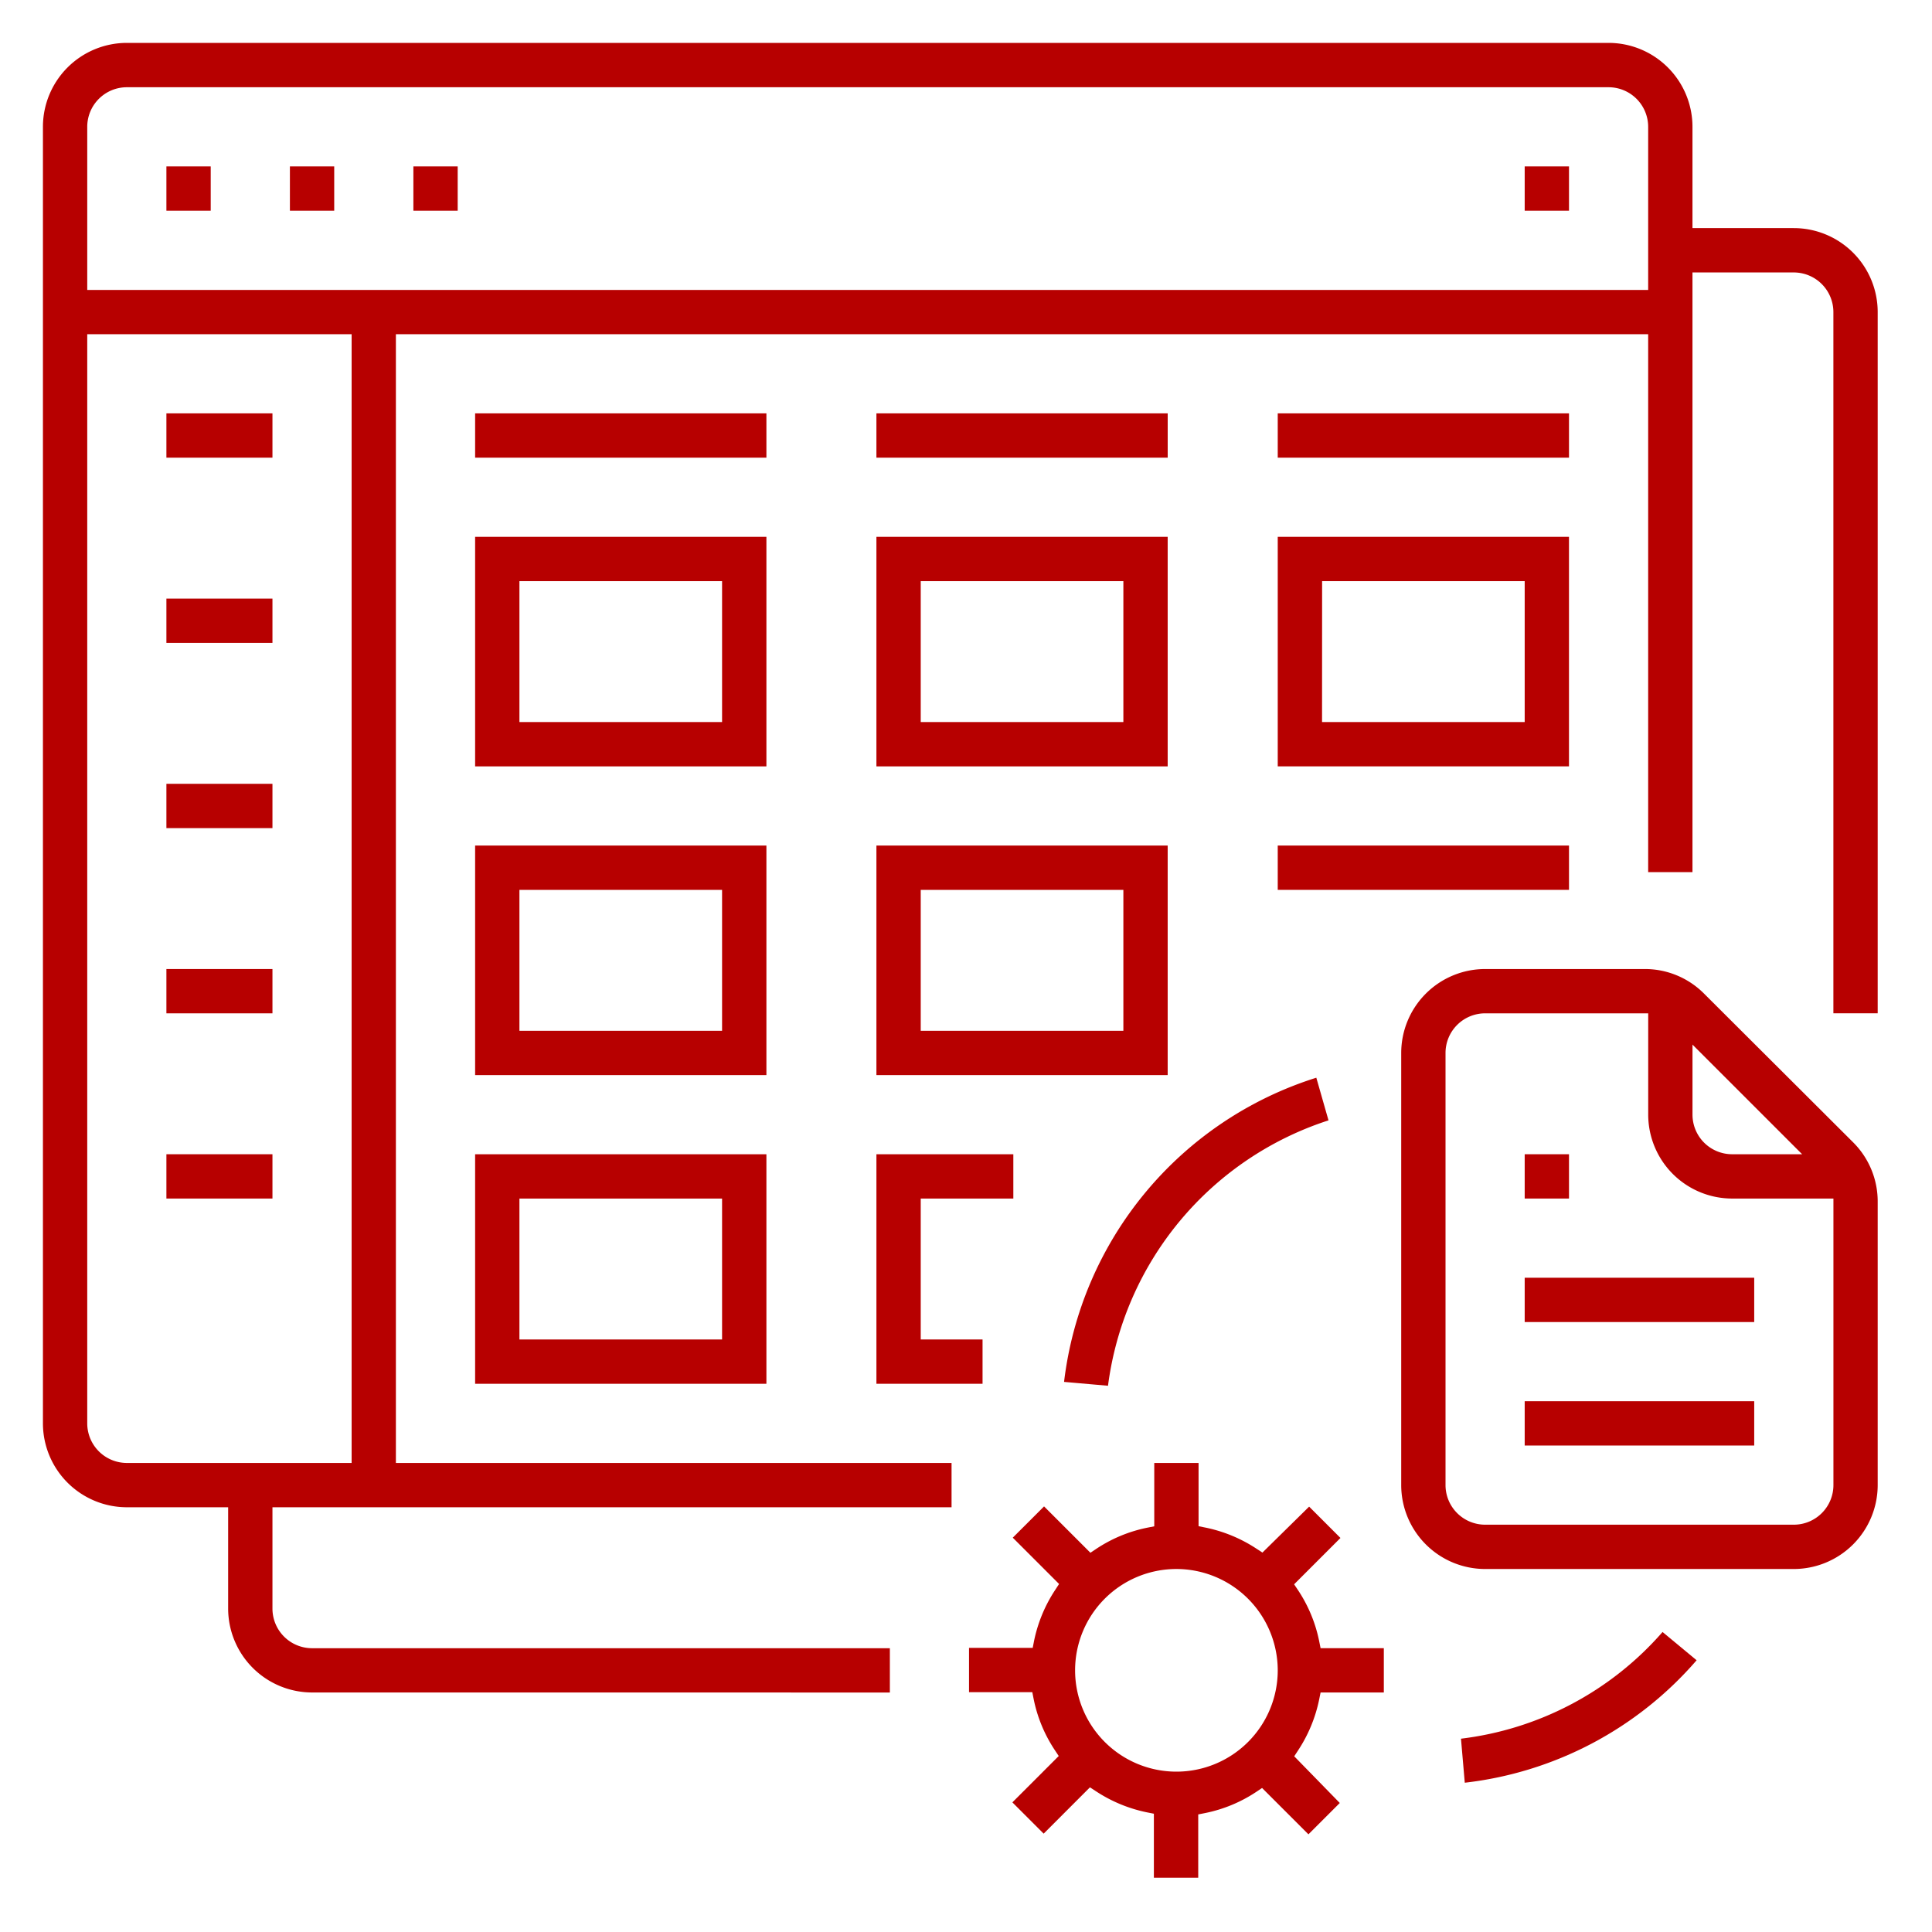
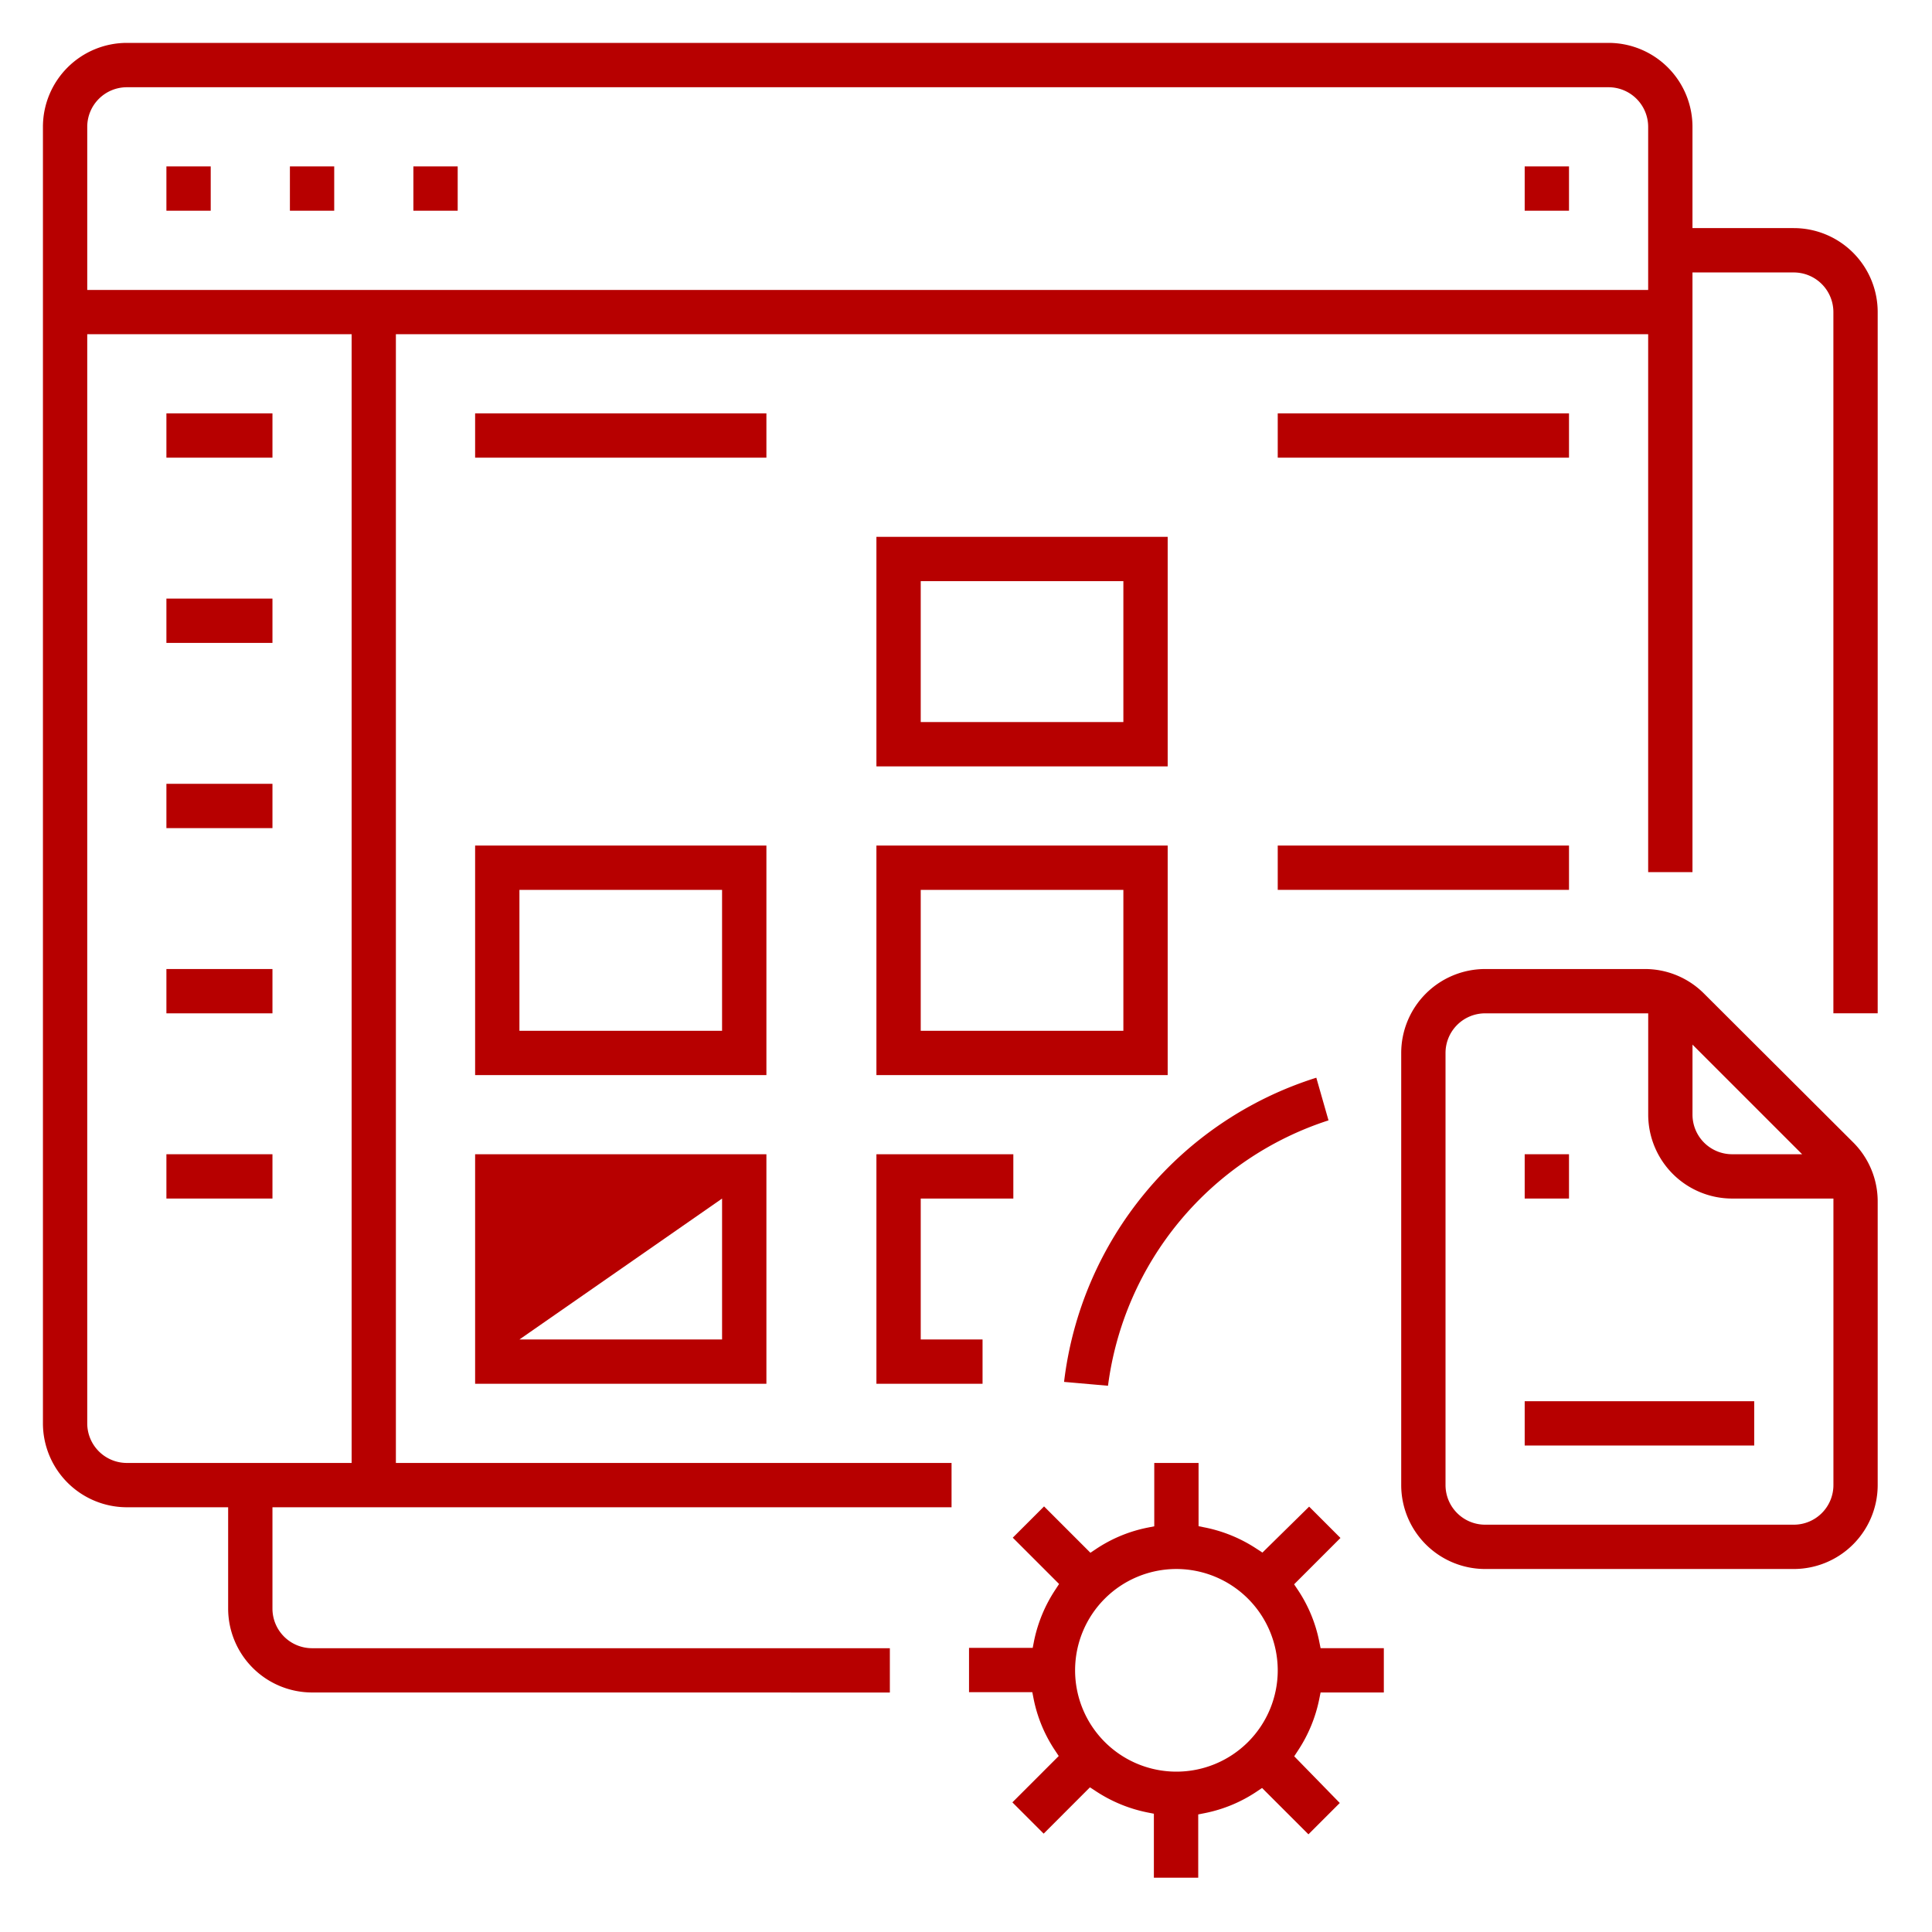
<svg xmlns="http://www.w3.org/2000/svg" width="90" height="90" viewBox="0 0 90 90">
  <defs>
    <clipPath id="clip-retail-automation-software-development-services">
      <rect width="90" height="90" />
    </clipPath>
  </defs>
  <g id="retail-automation-software-development-services" clip-path="url(#clip-retail-automation-software-development-services)">
    <g id="Group_3391" data-name="Group 3391" transform="translate(-585.958 -366.22)">
      <rect id="Rectangle_193" data-name="Rectangle 193" width="2.064" height="2.064" transform="translate(593.71 373.972)" fill="#b70000" />
      <rect id="Rectangle_194" data-name="Rectangle 194" width="2.064" height="2.064" transform="translate(599.463 373.972)" fill="#b70000" />
      <rect id="Rectangle_195" data-name="Rectangle 195" width="2.064" height="2.064" transform="translate(605.215 373.972)" fill="#b70000" />
      <rect id="Rectangle_196" data-name="Rectangle 196" width="2.064" height="2.064" transform="translate(656.984 373.972)" fill="#b70000" />
      <rect id="Rectangle_197" data-name="Rectangle 197" width="4.94" height="2.064" transform="translate(593.71 385.476)" fill="#b70000" />
      <rect id="Rectangle_198" data-name="Rectangle 198" width="4.94" height="2.064" transform="translate(593.71 394.105)" fill="#b70000" />
      <rect id="Rectangle_199" data-name="Rectangle 199" width="4.94" height="2.064" transform="translate(593.71 402.733)" fill="#b70000" />
      <rect id="Rectangle_200" data-name="Rectangle 200" width="4.94" height="2.064" transform="translate(593.71 411.361)" fill="#b70000" />
      <rect id="Rectangle_201" data-name="Rectangle 201" width="4.94" height="2.064" transform="translate(593.71 419.989)" fill="#b70000" />
      <rect id="Rectangle_202" data-name="Rectangle 202" width="13.569" height="2.064" transform="translate(608.091 385.476)" fill="#b70000" />
-       <path id="Path_1623" data-name="Path 1623" d="M629.179,426.022V415.329h13.569v10.693Zm2.064-2.065h9.44v-6.564h-9.44Z" transform="translate(-21.088 -24.101)" fill="#b70000" />
-       <rect id="Rectangle_203" data-name="Rectangle 203" width="13.569" height="2.064" transform="translate(626.785 385.476)" fill="#b70000" />
      <path id="Path_1624" data-name="Path 1624" d="M667.456,426.022V415.329h13.568v10.693Zm2.064-2.065h9.44v-6.564h-9.44Z" transform="translate(-40.671 -24.101)" fill="#b70000" />
      <rect id="Rectangle_204" data-name="Rectangle 204" width="13.568" height="2.064" transform="translate(645.48 385.476)" fill="#b70000" />
-       <path id="Path_1625" data-name="Path 1625" d="M705.733,426.022V415.329H719.3v10.693Zm2.064-2.065h9.44v-6.564H707.8Z" transform="translate(-60.253 -24.101)" fill="#b70000" />
      <path id="Path_1626" data-name="Path 1626" d="M629.179,455.466V444.773h13.569v10.693Zm2.064-2.064h9.44v-6.564h-9.44Z" transform="translate(-21.088 -39.164)" fill="#b70000" />
-       <path id="Path_1627" data-name="Path 1627" d="M629.179,484.909V474.217h13.569v10.692Zm2.064-2.064h9.44v-6.564h-9.44Z" transform="translate(-21.088 -54.227)" fill="#b70000" />
+       <path id="Path_1627" data-name="Path 1627" d="M629.179,484.909V474.217h13.569v10.692Zm2.064-2.064h9.44v-6.564Z" transform="translate(-21.088 -54.227)" fill="#b70000" />
      <path id="Path_1628" data-name="Path 1628" d="M685.353,481.087a16.957,16.957,0,0,1,11.751-14.17l.568,1.987A15.019,15.019,0,0,0,687.4,481.267Z" transform="translate(-49.827 -50.493)" fill="#b70000" />
-       <path id="Path_1629" data-name="Path 1629" d="M723.21,524.755a14.821,14.821,0,0,0,9.39-4.97l1.587,1.316a16.8,16.8,0,0,1-10.8,5.705Z" transform="translate(-69.194 -77.54)" fill="#b70000" />
-       <rect id="Rectangle_205" data-name="Rectangle 205" width="10.692" height="2.064" transform="translate(656.984 425.742)" fill="#b70000" />
      <rect id="Rectangle_206" data-name="Rectangle 206" width="10.692" height="2.064" transform="translate(656.984 431.494)" fill="#b70000" />
      <path id="Path_1630" data-name="Path 1630" d="M684.9,522.981V520l-.327-.065a6.792,6.792,0,0,1-2.375-.984l-.276-.18-2.156,2.157-1.457-1.457,2.159-2.159-.184-.277a6.67,6.67,0,0,1-.983-2.371l-.064-.326h-2.948v-2.064h2.966l.064-.327a6.787,6.787,0,0,1,.985-2.374l.18-.275-2.157-2.157,1.457-1.457,2.16,2.16.276-.185a6.669,6.669,0,0,1,2.371-.983l.327-.065V503.66h2.064v2.947l.327.065a6.8,6.8,0,0,1,2.375.985l.273.178,2.175-2.14,1.46,1.459-2.159,2.159.185.277a6.669,6.669,0,0,1,.982,2.371l.066.327h2.946v2.064h-2.946l-.066.326a6.773,6.773,0,0,1-.984,2.375l-.178.272,2.122,2.175-1.46,1.46-2.16-2.159-.276.185a6.676,6.676,0,0,1-2.371.982l-.327.065v2.947Zm1.05-14.381a4.72,4.72,0,1,0,4.72,4.72A4.726,4.726,0,0,0,685.949,508.6Z" transform="translate(-45.19 -69.29)" fill="#b70000" />
      <path id="Path_1631" data-name="Path 1631" d="M721.418,484.5a3.912,3.912,0,0,1-3.908-3.908V460.459a3.913,3.913,0,0,1,3.908-3.908h7.424a3.885,3.885,0,0,1,2.769,1.139l6.956,6.939a3.884,3.884,0,0,1,1.139,2.768v13.194A3.912,3.912,0,0,1,735.8,484.5Zm0-25.885a1.846,1.846,0,0,0-1.844,1.844v20.133a1.846,1.846,0,0,0,1.844,1.844H735.8a1.846,1.846,0,0,0,1.844-1.844V467.243h-4.72a3.913,3.913,0,0,1-3.908-3.908v-4.72Zm9.661,4.72a1.846,1.846,0,0,0,1.844,1.844h3.263l-5.107-5.107Z" transform="translate(-66.278 -45.19)" fill="#b70000" />
      <rect id="Rectangle_207" data-name="Rectangle 207" width="2.064" height="2.064" transform="translate(656.984 419.989)" fill="#b70000" />
      <path id="Path_1632" data-name="Path 1632" d="M667.456,455.466V444.773h13.568v10.693Zm2.064-2.064h9.44v-6.564h-9.44Z" transform="translate(-40.671 -39.164)" fill="#b70000" />
      <path id="Path_1633" data-name="Path 1633" d="M667.456,484.909V474.217h6.378v2.064H669.52v6.564H672.4v2.064Z" transform="translate(-40.671 -54.227)" fill="#b70000" />
      <path id="Path_1634" data-name="Path 1634" d="M600.494,445.062a3.913,3.913,0,0,1-3.908-3.908v-4.72h-4.72a3.913,3.913,0,0,1-3.908-3.908v-60.4a3.912,3.912,0,0,1,3.908-3.908h69.026a3.912,3.912,0,0,1,3.908,3.908v4.72h4.72a3.912,3.912,0,0,1,3.908,3.908v32.669h-2.064V380.756a1.846,1.846,0,0,0-1.844-1.844H664.8v27.934h-2.064V381.788H604.4V434.37h25.885v2.065H598.65v4.72A1.846,1.846,0,0,0,600.494,443h26.917v2.064Zm-10.472-12.536a1.846,1.846,0,0,0,1.844,1.844h10.472V381.788H590.022Zm1.844-62.242a1.846,1.846,0,0,0-1.844,1.844v7.6h72.714v-7.6a1.846,1.846,0,0,0-1.844-1.844Z" transform="translate(0 0)" fill="#b70000" />
      <rect id="Rectangle_208" data-name="Rectangle 208" width="13.568" height="2.064" transform="translate(645.48 405.609)" fill="#b70000" />
    </g>
  </g>
</svg>